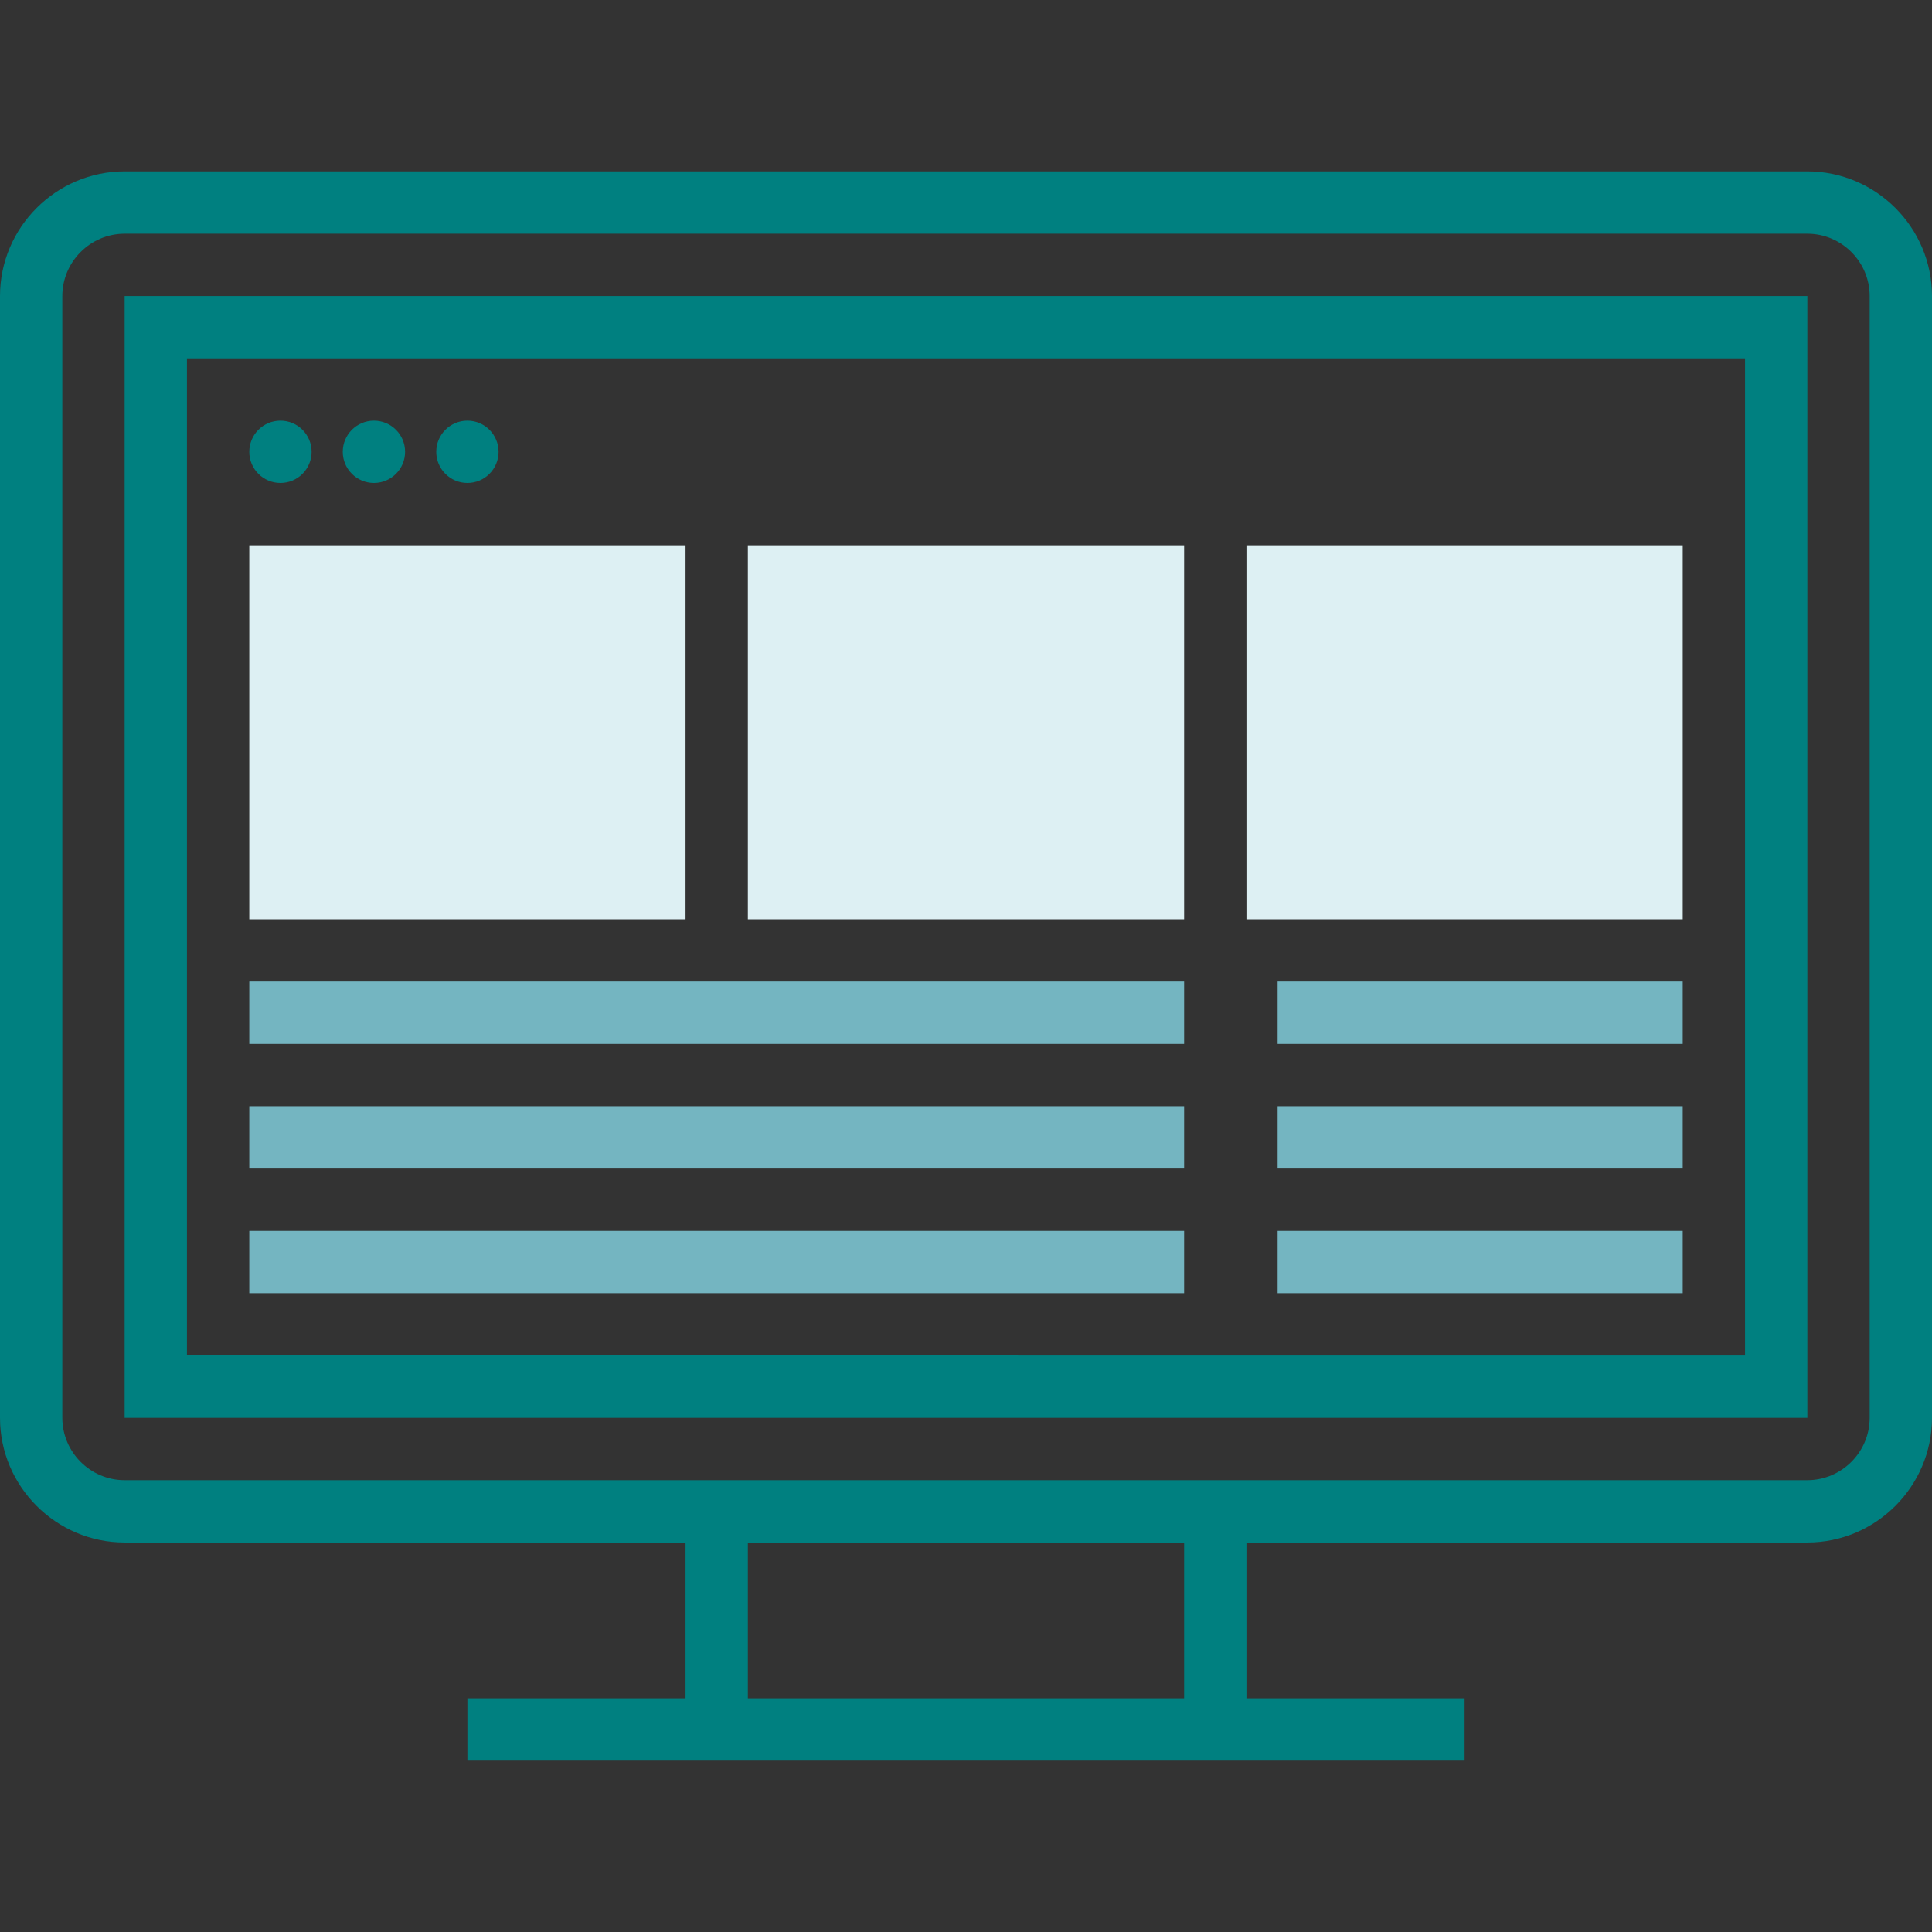
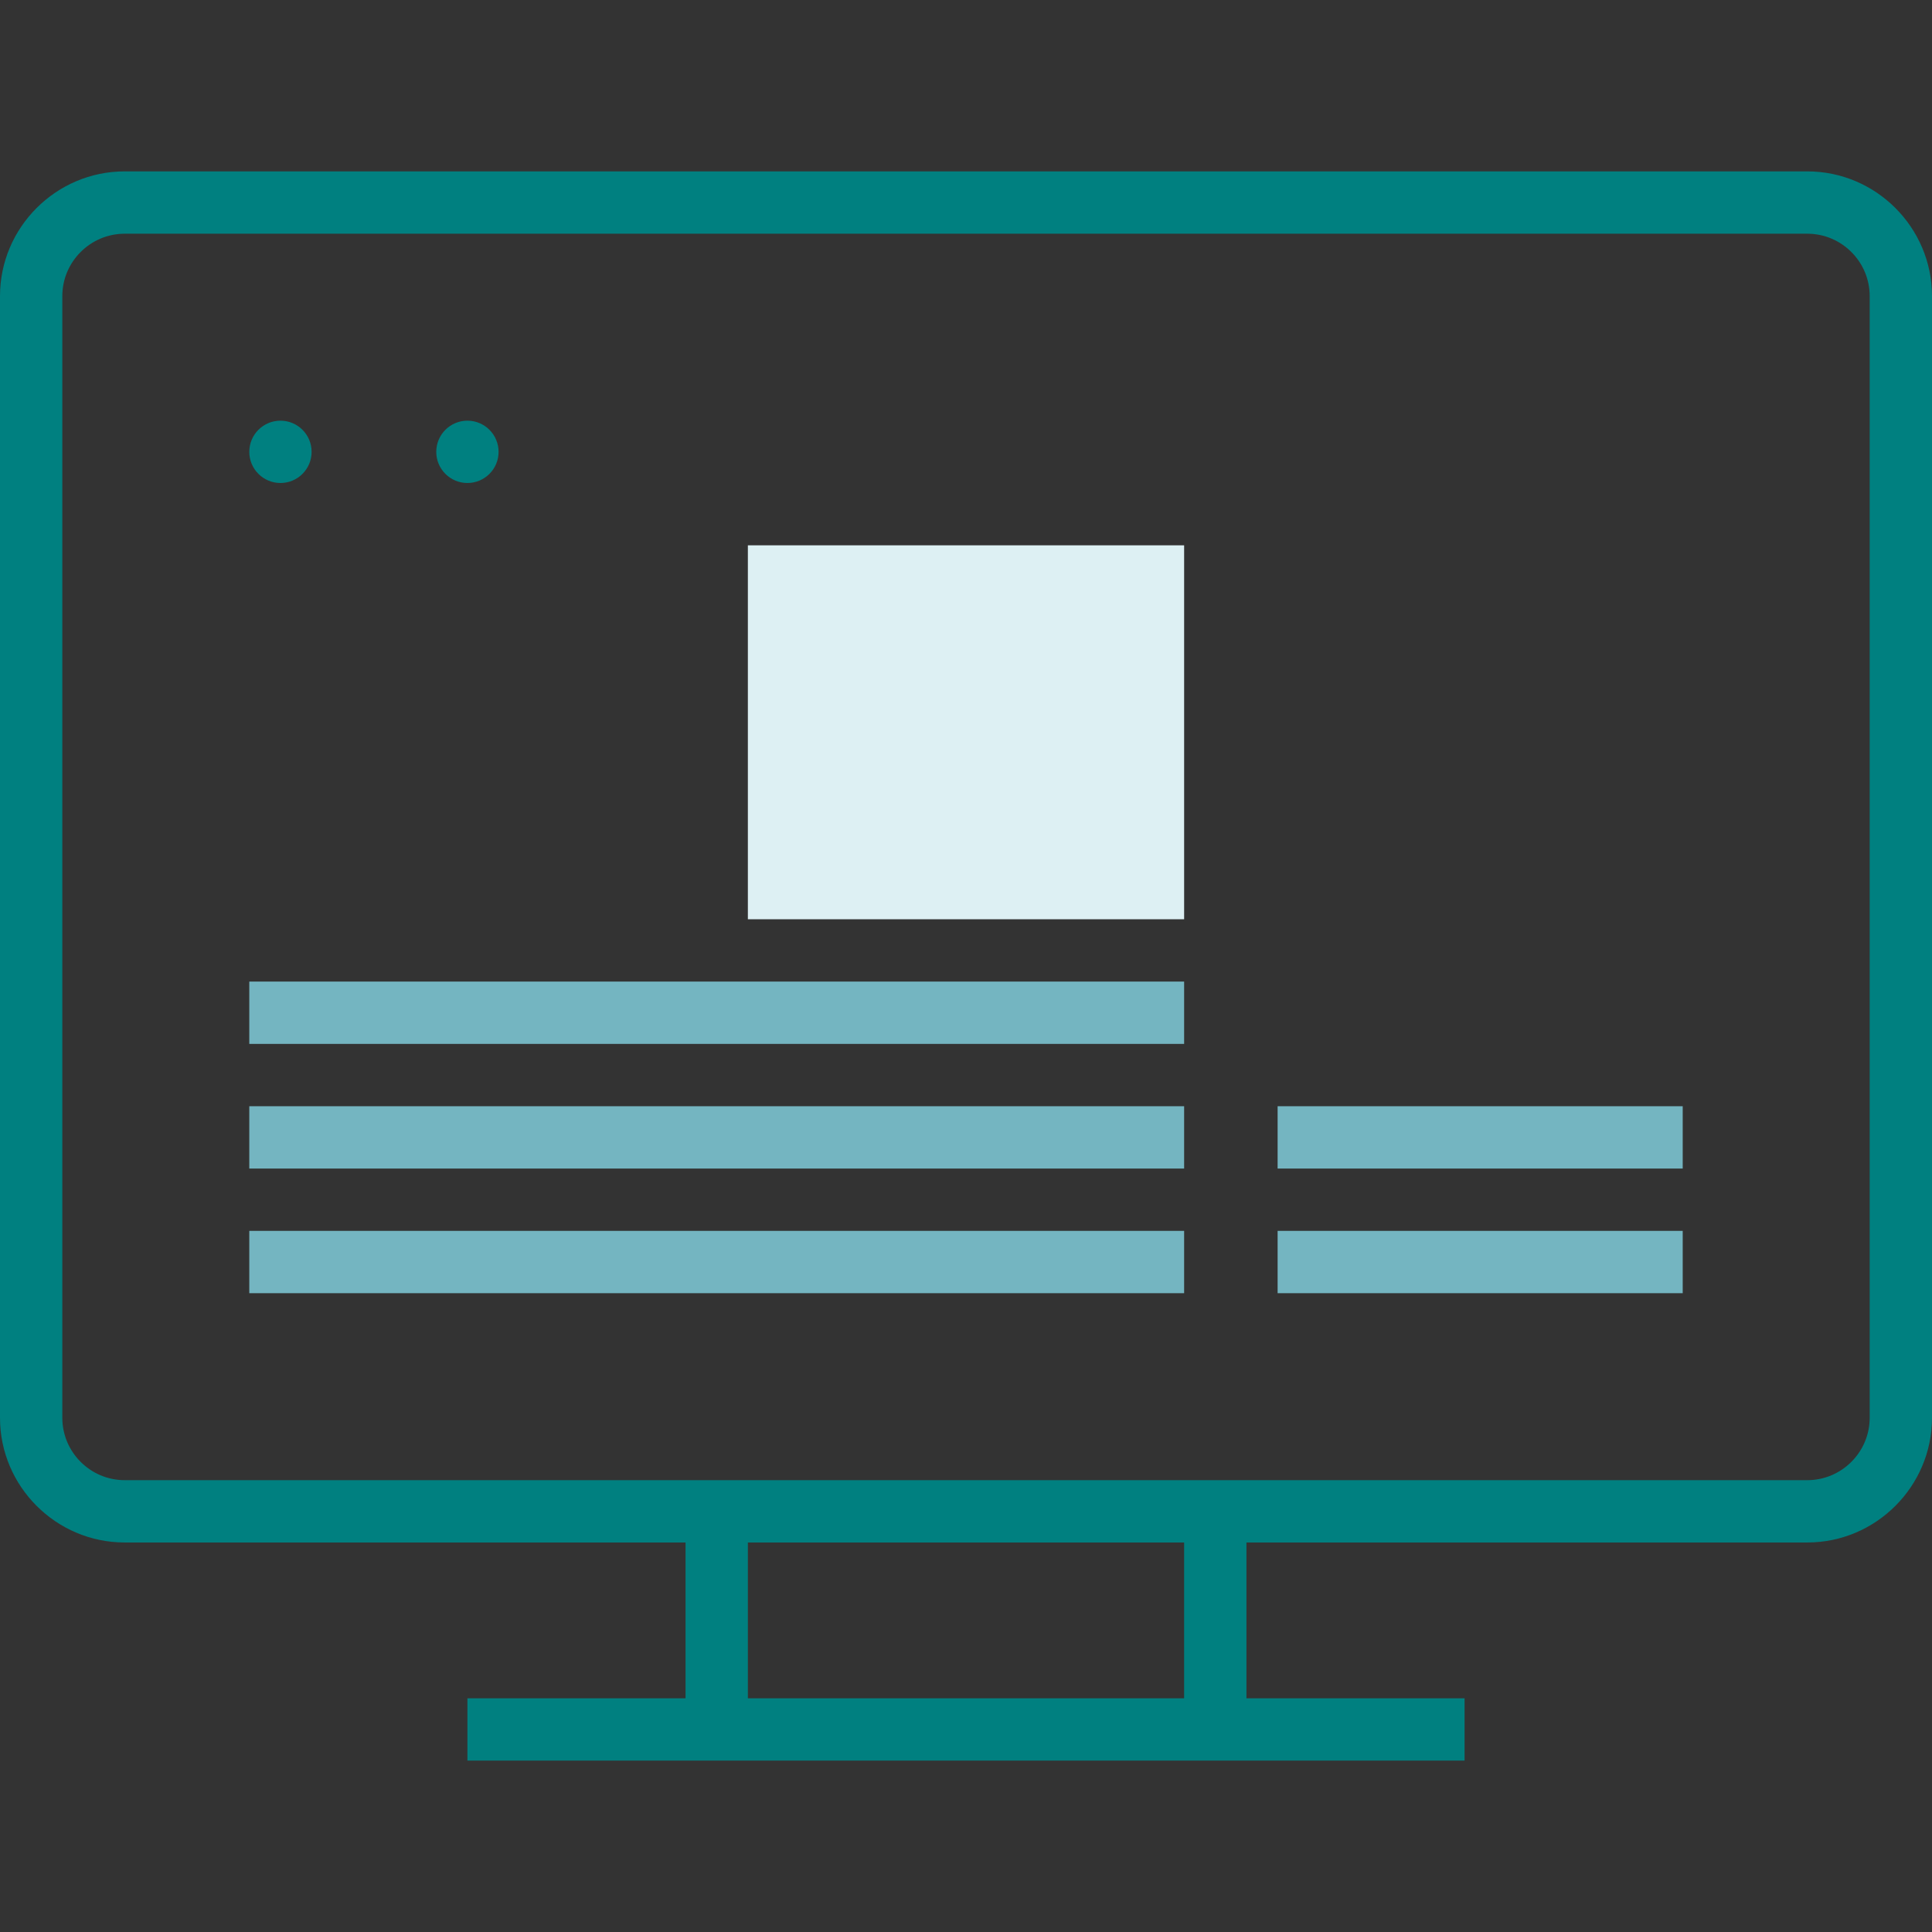
<svg xmlns="http://www.w3.org/2000/svg" version="1.1" id="Layer_1" x="0px" y="0px" viewBox="0 0 496 496" style="enable-background:new 0 0 496 496;" xml:space="preserve">
  <rect x="0" y="0" width="496" height="496" fill="#333333" stroke="none" />
  <style type="text/css">
	.st0{fill:#DDF0F3;}
	.st1{fill:#008080;}
	.st2{fill:#74B5C1;}
</style>
  <g>
-     <path class="st0" d="M176,236H64v-96h112V236z" />
    <path class="st0" d="M304,236H192v-96h112V236z" />
-     <path class="st0" d="M432,236H320v-96h112V236z" />
  </g>
  <path class="st1" d="M464,44H32C14.4,44,0,58.4,0,76v288c0,17.6,14.4,32,32,32h144v40h-56v16h56h144h56v-16h-56v-40h144  c17.6,0,32-14.4,32-32V76C496,58.4,481.6,44,464,44z M304,436H192v-40h112V436z M480,364c0,8.8-7.2,16-16,16H320H176H32  c-8.8,0-16-7.2-16-16V76c0-8.8,7.2-16,16-16h432c8.8,0,16,7.2,16,16V364z" />
-   <path class="st1" d="M32,364h432V76H32V364z M48,92h400v256H48V92z" />
  <circle class="st1" cx="72" cy="116" r="8" />
-   <circle class="st1" cx="96" cy="116" r="8" />
  <circle class="st1" cx="120" cy="116" r="8" />
  <rect x="64" y="252" class="st2" width="240" height="16" />
  <rect x="64" y="284" class="st2" width="240" height="16" />
  <rect x="64" y="316" class="st2" width="240" height="16" />
-   <rect x="328" y="252" class="st2" width="104" height="16" />
  <rect x="328" y="284" class="st2" width="104" height="16" />
  <rect x="328" y="316" class="st2" width="104" height="16" />
</svg>